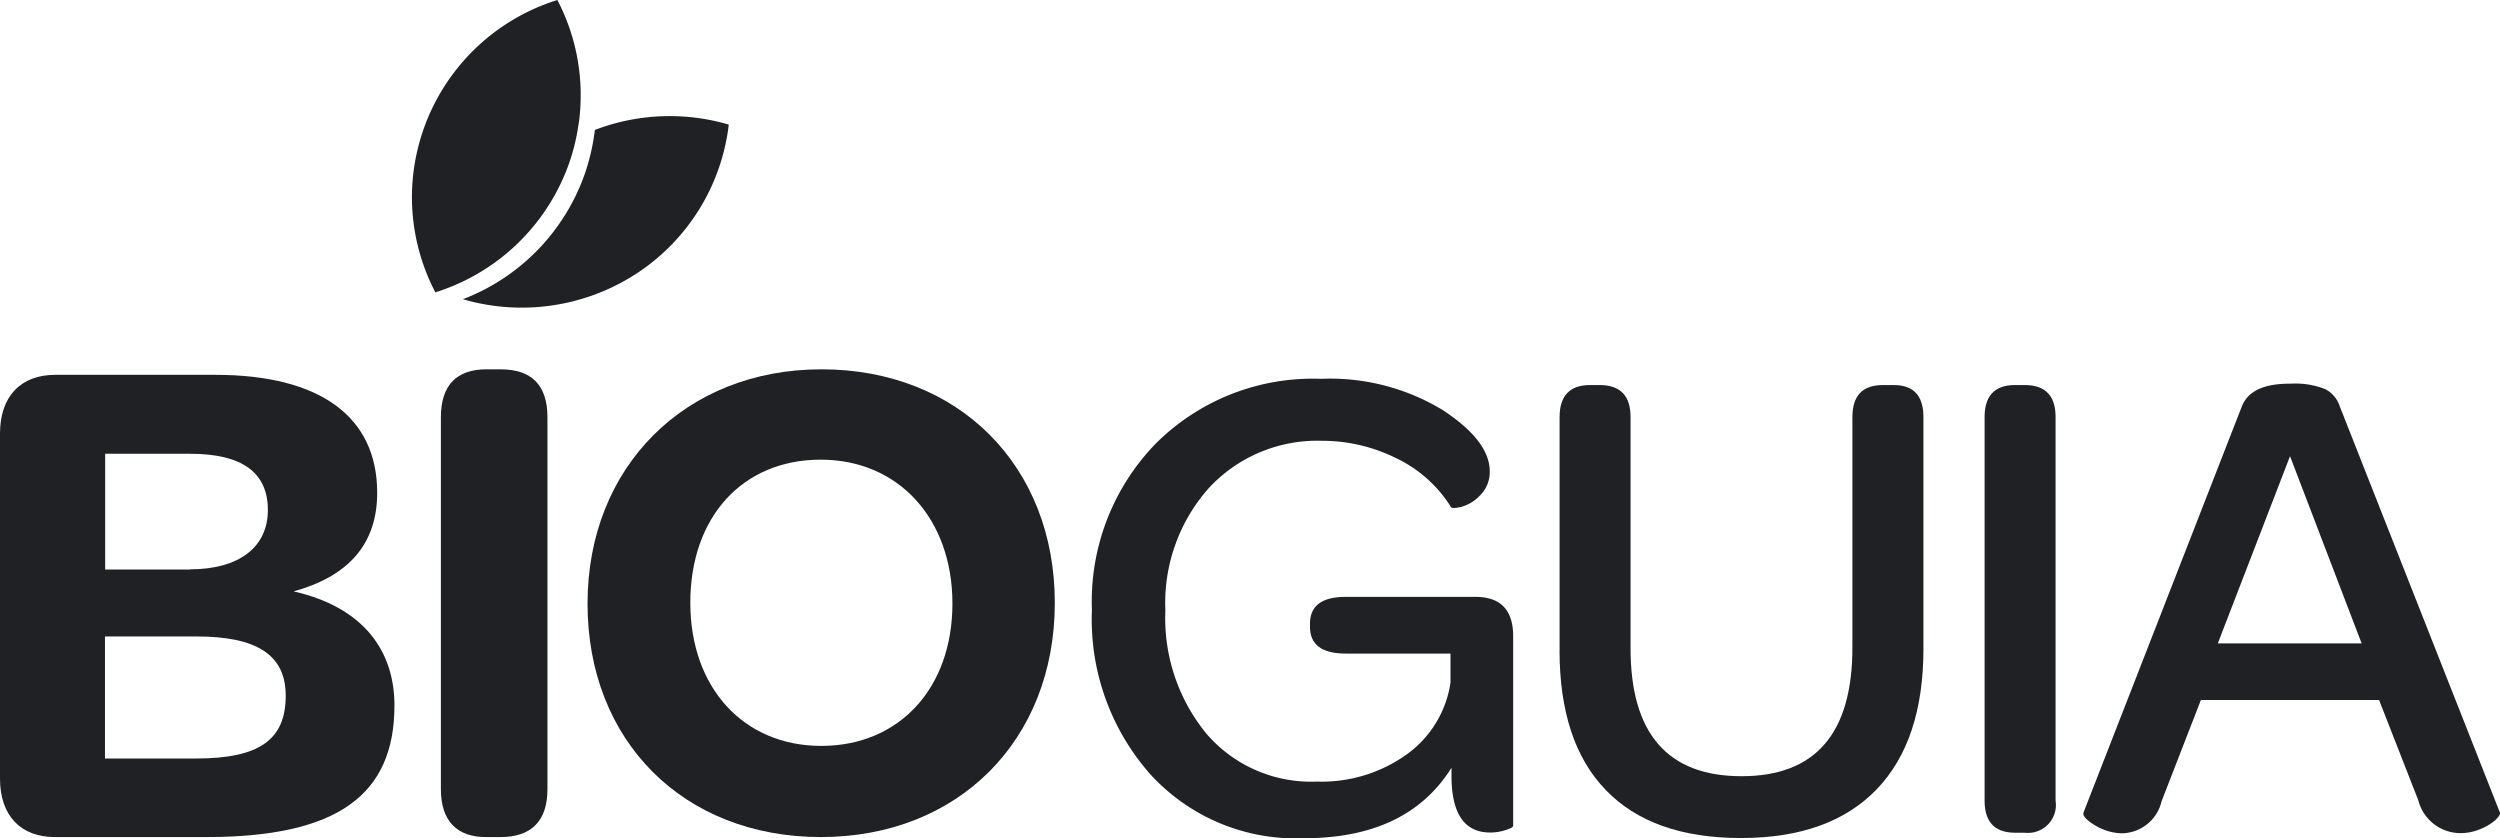
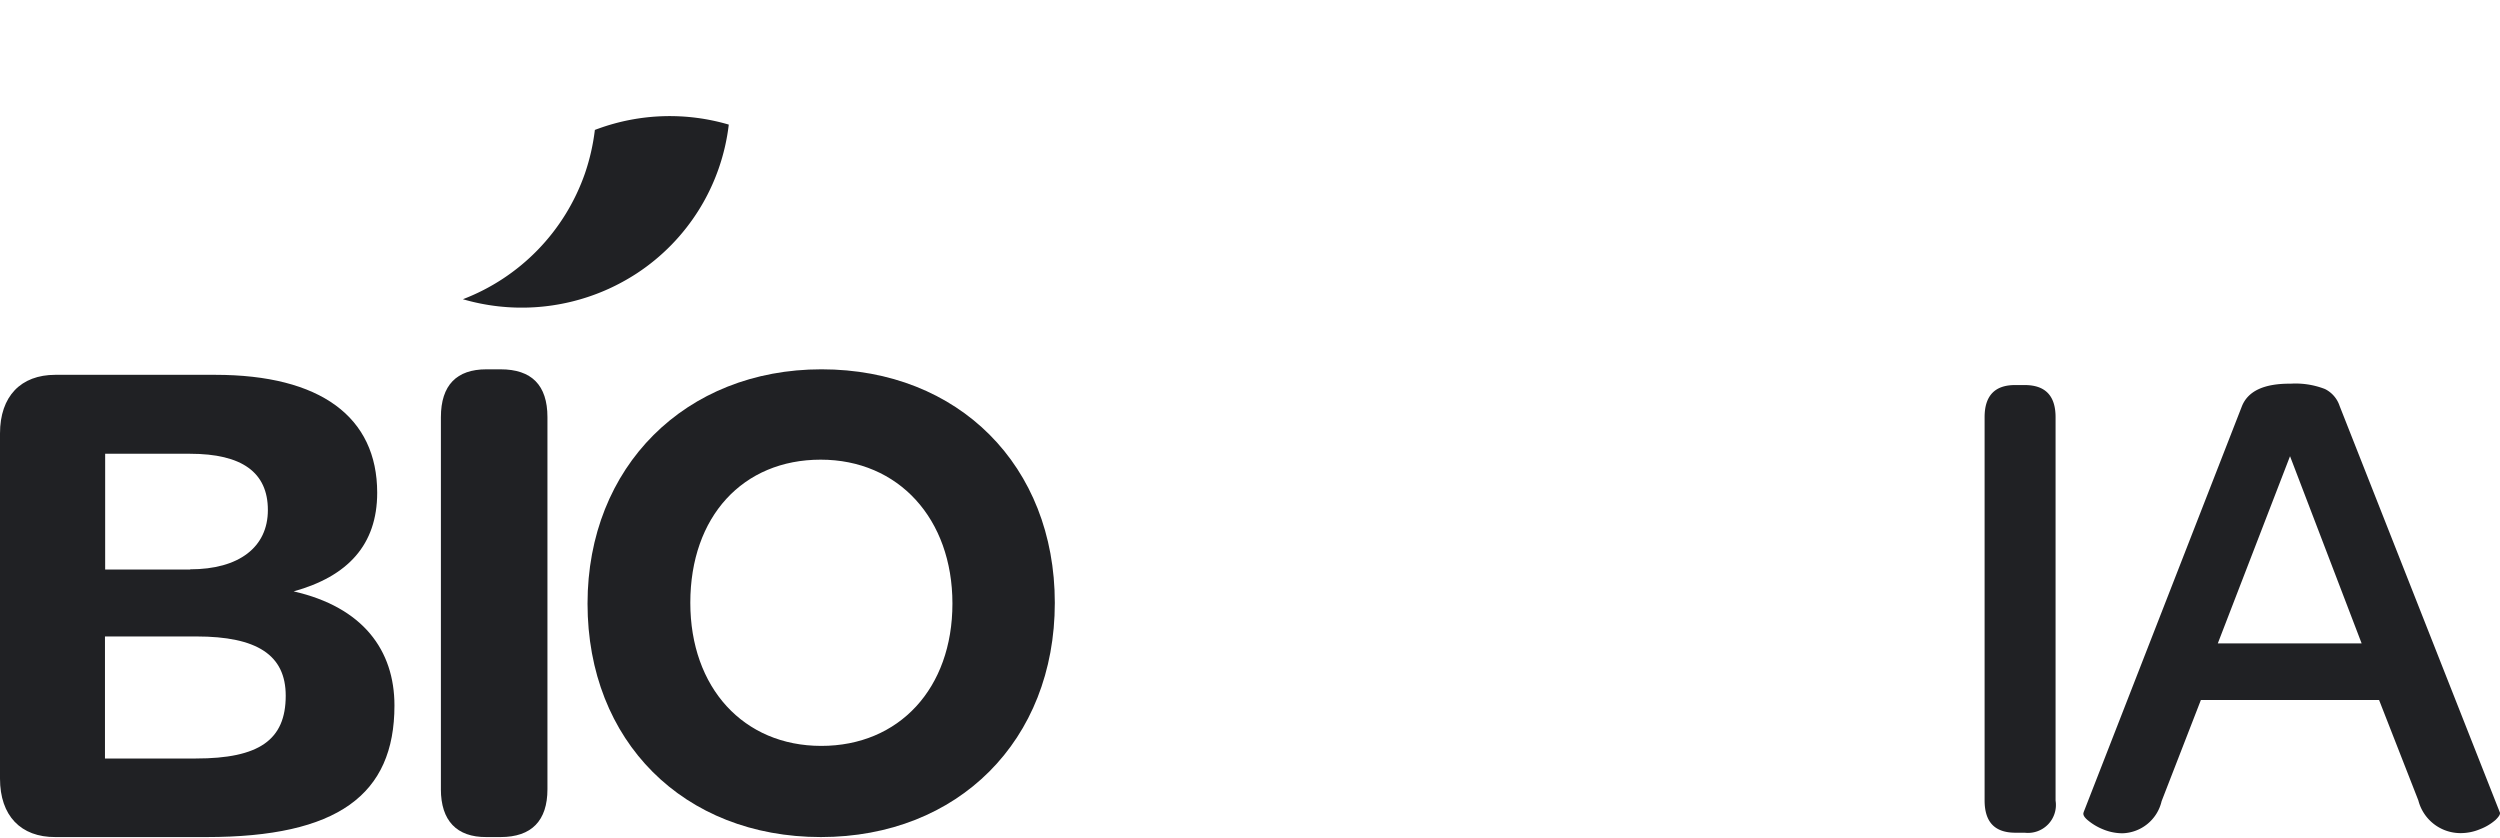
<svg xmlns="http://www.w3.org/2000/svg" id="Bioguia" width="170" height="57" viewBox="0 0 170 57">
  <g id="Contacto-2" transform="translate(-135 -13)">
    <g id="Logo-BIOGUIA" transform="translate(135 13)">
      <path id="Shape" d="M0,52.944V29.477c0-2.53,1.417-3.989,3.764-3.989H14.639c7.151,0,11.01,2.865,11.01,8.019,0,3.547-2.01,5.689-5.68,6.707,4.7,1.071,6.854,3.989,6.854,7.764,0,6.077-3.872,8.942-12.778,8.942H3.764C1.417,56.933,0,55.474,0,52.944m12.926-14.23c3.333,0,5.289-1.513,5.289-4.029,0-2.57-1.768-3.829-5.289-3.829H7.151v7.871h5.775Zm.391,12.864c4.3,0,6.112-1.258,6.112-4.27,0-2.771-1.956-4.029-6.072-4.029H7.138v8.3Z" fill="#202124" />
      <path id="Path" d="M29.981,53.667v-25.3c0-2.182,1.08-3.253,3.09-3.253h.971c2.1,0,3.184,1.071,3.184,3.253v25.3c0,2.142-1.079,3.253-3.184,3.253H33.07c-2.01.013-3.09-1.111-3.09-3.253" fill="#202124" />
      <path id="Shape-2" data-name="Shape" d="M39.952,41.043c0-9.317,6.665-15.93,15.908-15.93,9.337,0,15.867,6.573,15.867,15.877,0,9.357-6.571,15.93-15.908,15.93S39.952,50.4,39.952,41.043m24.813,0c0-5.77-3.67-9.786-8.959-9.786s-8.865,3.869-8.865,9.732c0,5.77,3.616,9.732,8.905,9.732s8.919-3.909,8.919-9.678" fill="#202124" />
-       <path id="Path-2" data-name="Path" d="M74.25,41.472A15.4,15.4,0,0,1,78.595,30.16a15.115,15.115,0,0,1,11.239-4.4,14.772,14.772,0,0,1,8.257,2.115c2.146,1.406,3.212,2.8,3.212,4.177a2.213,2.213,0,0,1-.634,1.606,2.736,2.736,0,0,1-1.269.8c-.432.107-.675.107-.729.027a8.91,8.91,0,0,0-3.738-3.333,11.323,11.323,0,0,0-5.019-1.178,10.05,10.05,0,0,0-7.7,3.2,11.746,11.746,0,0,0-2.968,8.34,12.393,12.393,0,0,0,2.793,8.38,9.387,9.387,0,0,0,7.515,3.253,9.925,9.925,0,0,0,6.139-1.874,7.312,7.312,0,0,0,2.941-4.859V44.443H91.521c-1.619,0-2.429-.6-2.442-1.794v-.228c0-1.232.81-1.834,2.442-1.834h8.81c1.727,0,2.577.91,2.564,2.717V56.143c0,.067-.068.12-.2.187a3.652,3.652,0,0,1-.58.187,3.049,3.049,0,0,1-.782.094q-2.631,0-2.631-3.855v-.549q-3,4.8-10.052,4.792a13.378,13.378,0,0,1-10.43-4.351A15.894,15.894,0,0,1,74.25,41.472" fill="#202124" />
-       <path id="Path-3" data-name="Path" d="M106.052,44.2V28.366c0-1.446.688-2.182,2.065-2.182h.661c1.4,0,2.1.723,2.1,2.182V44.082q0,8.694,7.543,8.7t7.542-8.741V28.366c0-1.459.688-2.182,2.065-2.182h.755c1.336,0,2.011.723,2.011,2.182V44.109q0,6.265-3.185,9.571t-9.229,3.306q-6.051,0-9.188-3.266c-2.1-2.169-3.144-5.341-3.144-9.518" fill="#202124" />
      <path id="Path-4" data-name="Path" d="M134.953,54.43V28.366c0-1.446.688-2.182,2.065-2.182h.661c1.4,0,2.1.723,2.1,2.182V54.443a1.9,1.9,0,0,1-2.1,2.182h-.661c-1.39-.013-2.065-.736-2.065-2.2" fill="#202124" />
      <path id="Shape-3" data-name="Shape" d="M141.686,55.233l10.767-27.617c.419-1.031,1.511-1.54,3.319-1.526a5.518,5.518,0,0,1,2.321.362,1.972,1.972,0,0,1,1,1.151L169.98,55.22c.068.12-.04.294-.283.535a3.5,3.5,0,0,1-1.053.629,3.4,3.4,0,0,1-1.335.268,2.959,2.959,0,0,1-2.861-2.222L161.777,47.6H149.66l-2.671,6.881a2.817,2.817,0,0,1-2.672,2.182,3.47,3.47,0,0,1-1.309-.268A3.843,3.843,0,0,1,142,55.8c-.284-.228-.378-.415-.311-.562m9.121-11.486h9.782l-4.87-12.731Z" fill="#202124" />
      <g id="Group" transform="translate(28.011)">
        <path id="Path-5" data-name="Path" d="M12.656,8.755c-.081.027-.148.054-.216.08a14.418,14.418,0,0,1-.675,2.958,14.136,14.136,0,0,1-8.3,8.554h0a14.282,14.282,0,0,0,9.647-.589c.067-.027.148-.067.216-.094a14.645,14.645,0,0,0,1.957-1.071,14.054,14.054,0,0,0,6.261-10.12A14.246,14.246,0,0,0,12.656,8.755Z" fill="#202124" />
-         <path id="Path-6" data-name="Path" d="M1.592,19.879h0A14.116,14.116,0,0,0,10.4,11.847a13.452,13.452,0,0,0,.85-2.9h0c.04-.214.067-.442.108-.656A13.982,13.982,0,0,0,9.89,0,14.075,14.075,0,0,0,0,13.333v.08a14.019,14.019,0,0,0,1.592,6.466h0" fill="#202124" />
      </g>
    </g>
  </g>
</svg>